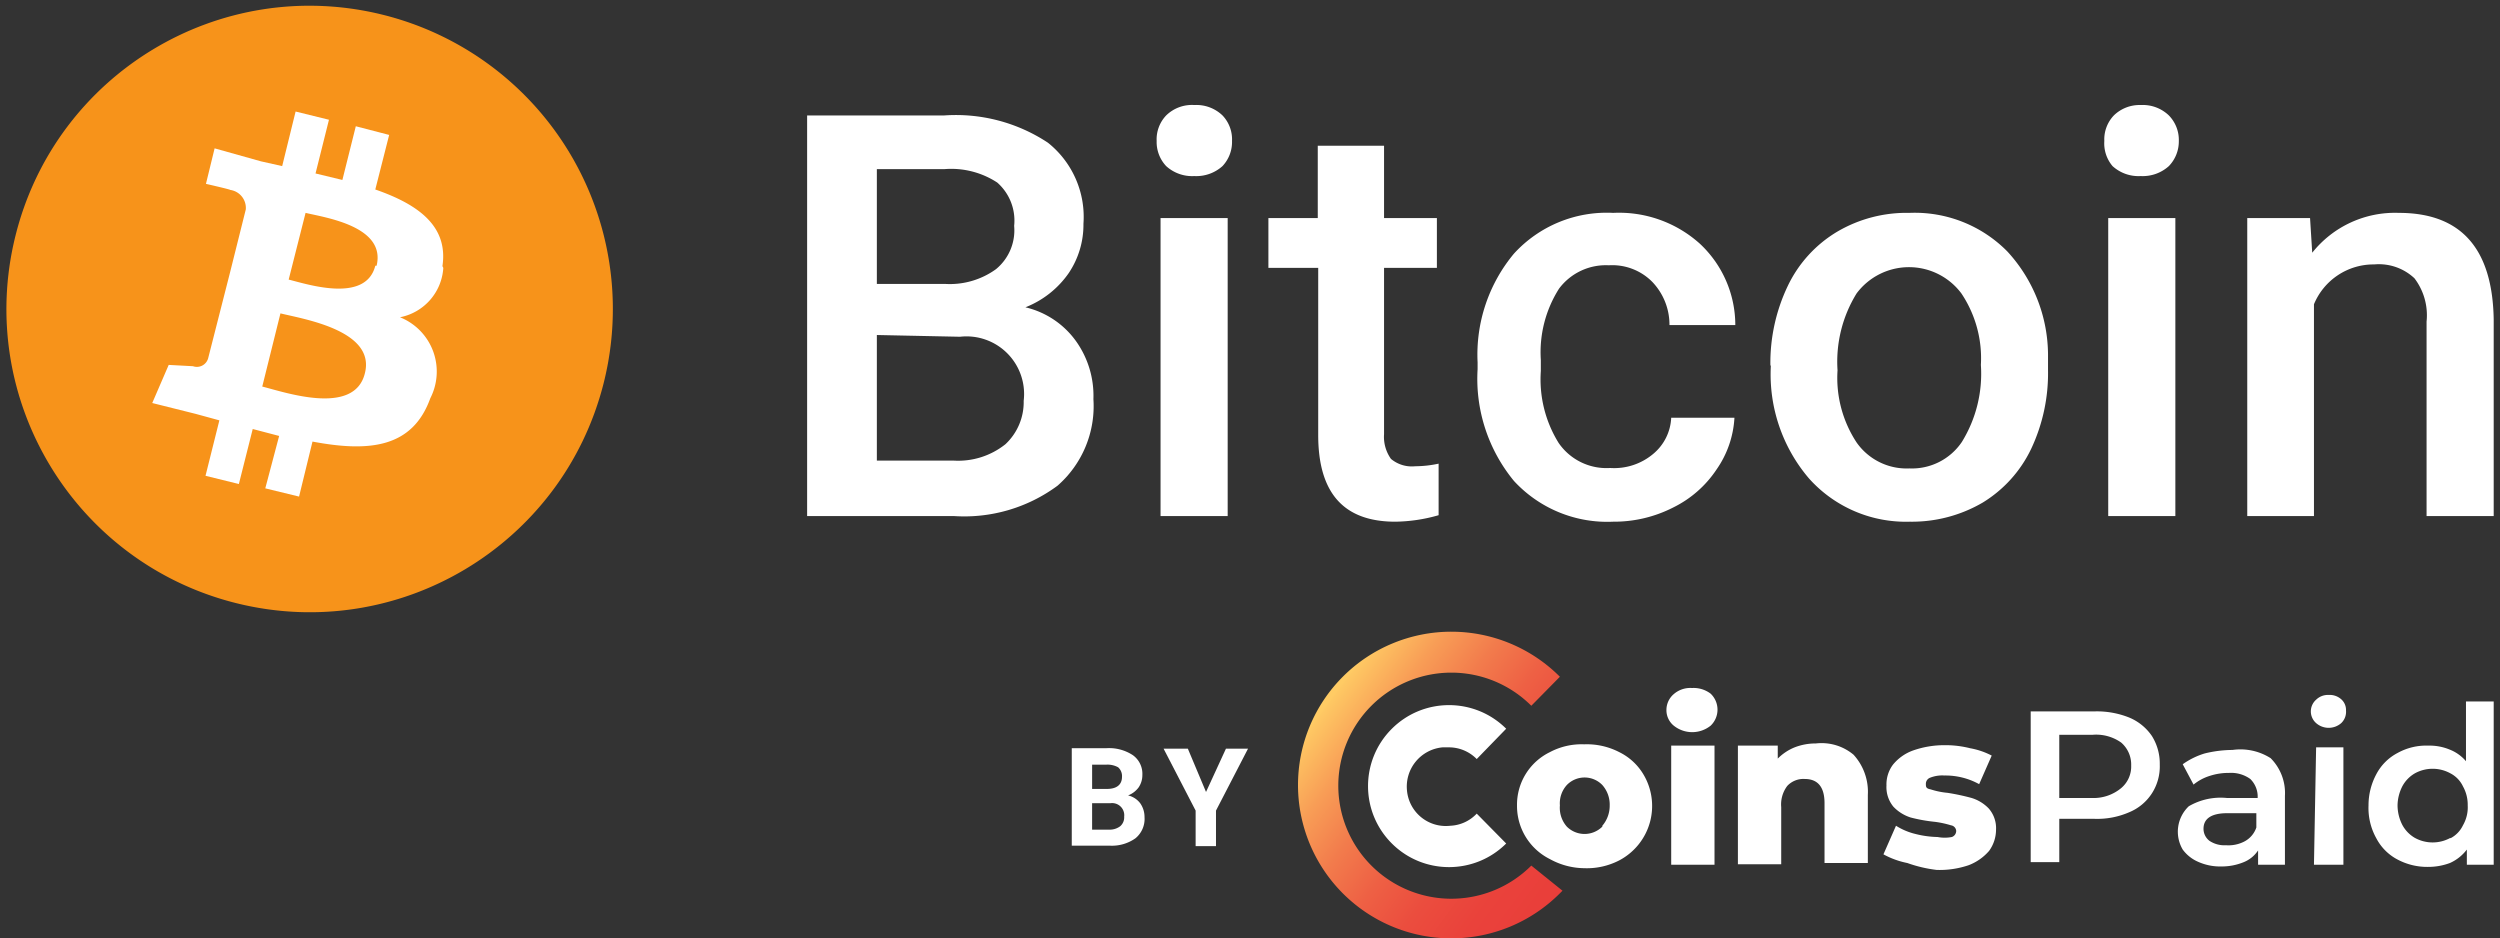
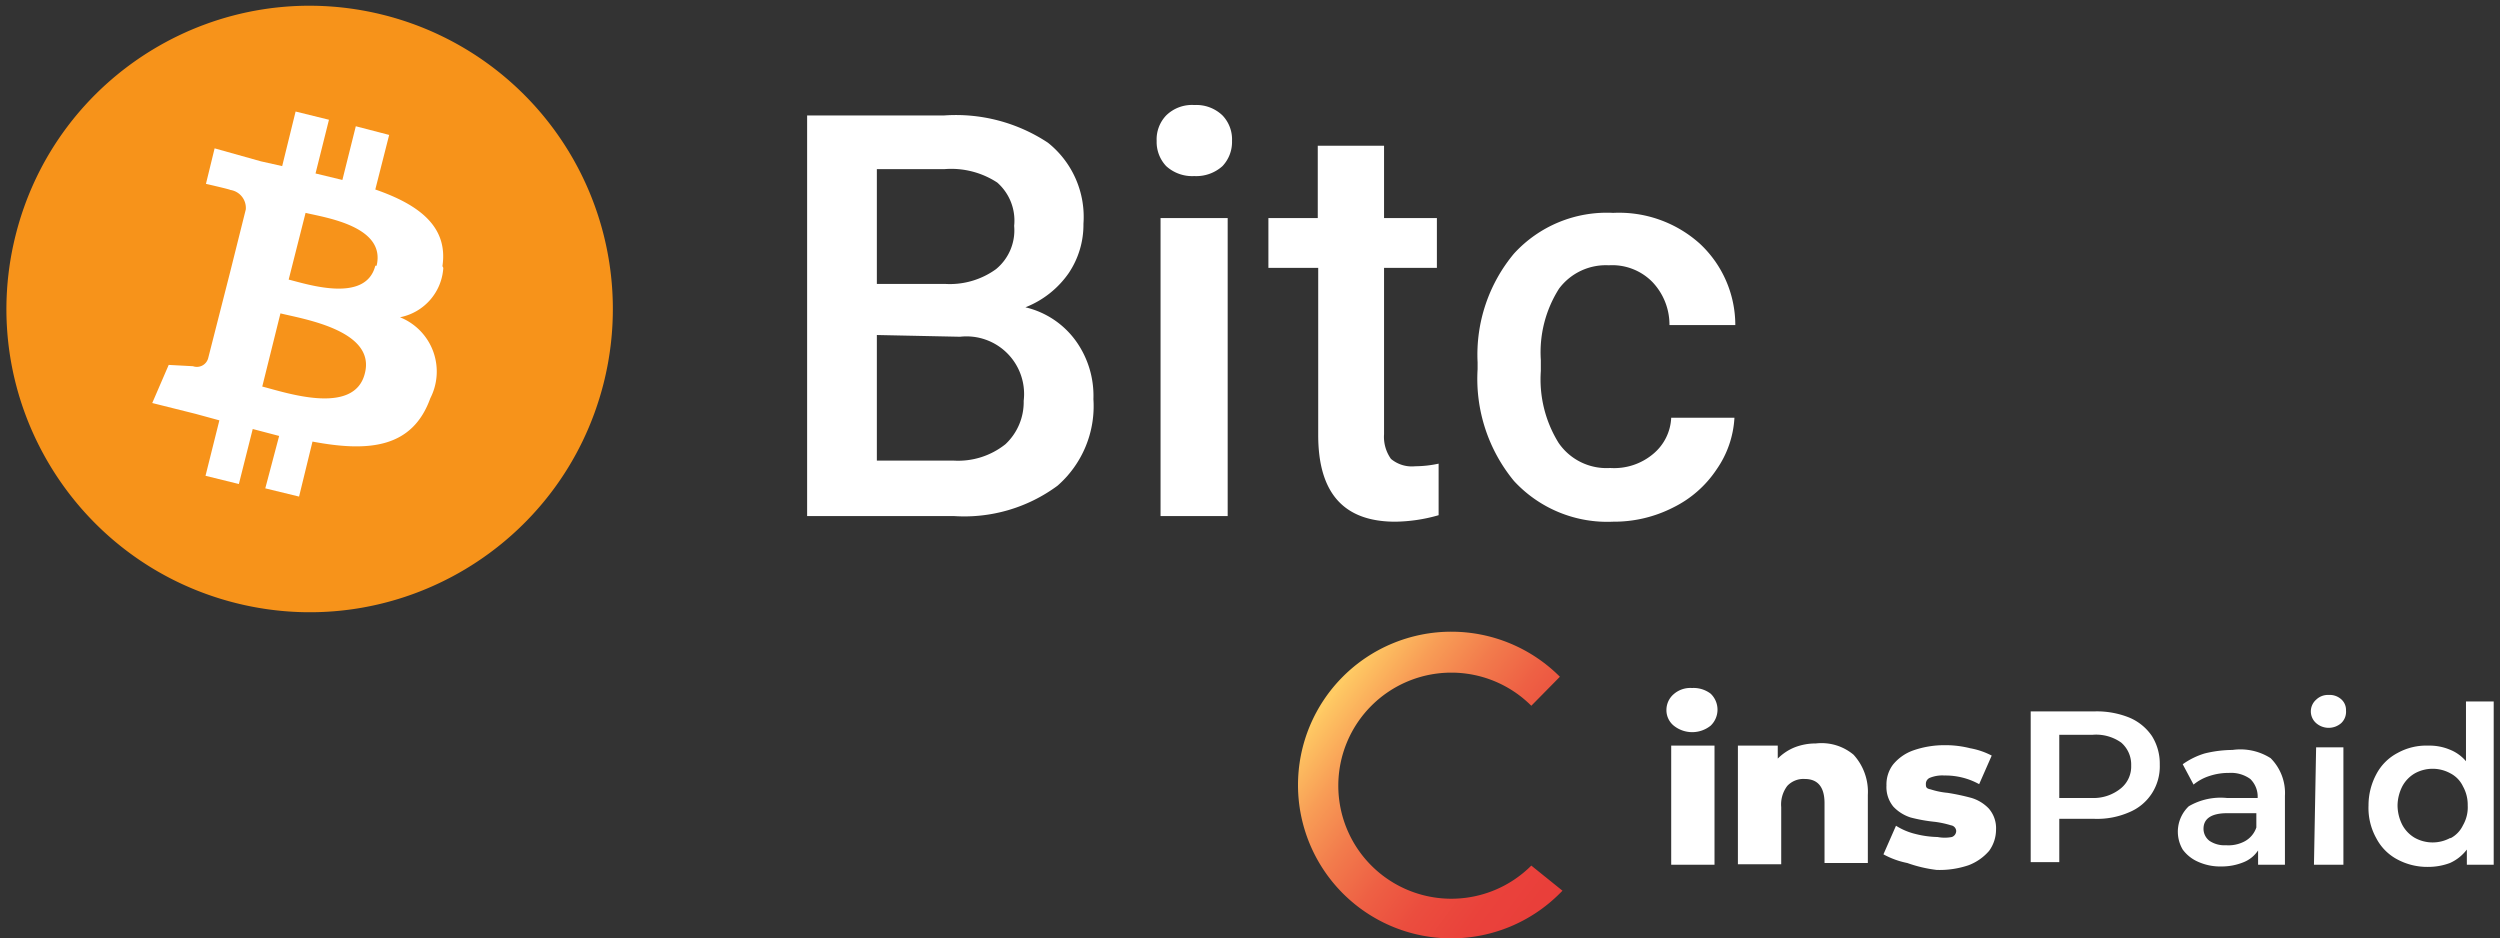
<svg xmlns="http://www.w3.org/2000/svg" width="317" height="119">
  <rect width="100%" height="100%" fill="#333333" stroke="none" />
  <defs>
    <linearGradient x1="16.807%" y1="16.385%" x2="98.69%" y2="87.005%" id="a">
      <stop stop-color="#FFCB64" offset="0%" />
      <stop stop-color="#FEC763" offset="1%" />
      <stop stop-color="#F89D56" offset="17%" />
      <stop stop-color="#F27B4C" offset="33%" />
      <stop stop-color="#EE6044" offset="49%" />
      <stop stop-color="#EB4D3E" offset="65%" />
      <stop stop-color="#EA423B" offset="82%" />
      <stop stop-color="#E93E3A" offset="100%" />
    </linearGradient>
  </defs>
  <g fill="none" fill-rule="evenodd">
    <path d="M102.343 65.437v-50.8h17.41c4.637-.321 9.25.895 13.126 3.46a12.027 12.027 0 0 1 4.503 10.27 10.984 10.984 0 0 1-1.867 6.26 12.027 12.027 0 0 1-5.492 4.339 10.984 10.984 0 0 1 6.37 4.229 11.918 11.918 0 0 1 2.252 7.414 13.4 13.4 0 0 1-4.558 10.984 19.881 19.881 0 0 1-13.126 3.844h-18.618ZM111.185 36h8.623a9.995 9.995 0 0 0 6.48-1.867 6.37 6.37 0 0 0 2.307-5.492 6.426 6.426 0 0 0-2.142-5.492 10.654 10.654 0 0 0-6.7-1.703h-8.568V36Zm0 6.48v15.927h9.776a9.611 9.611 0 0 0 6.536-2.087 7.304 7.304 0 0 0 2.306-5.492 7.304 7.304 0 0 0-8.073-8.128l-10.545-.22ZM146.664 17.876c-.058-1.2.38-2.37 1.208-3.24a4.668 4.668 0 0 1 3.57-1.318 4.778 4.778 0 0 1 3.57 1.318 4.394 4.394 0 0 1 1.208 3.24 4.449 4.449 0 0 1-1.209 3.186 4.943 4.943 0 0 1-3.57 1.263 4.888 4.888 0 0 1-3.57-1.263 4.449 4.449 0 0 1-1.207-3.186Zm9.006 47.561h-8.512V27.652h8.512v37.785Z" fill="#FFF" fill-rule="nonzero" />
    <path d="M175.497 18.48v9.172h6.7v6.316h-6.7v21.09a4.833 4.833 0 0 0 .878 3.13 4.119 4.119 0 0 0 3.076.933 14.389 14.389 0 0 0 2.965-.33v6.536a20.65 20.65 0 0 1-5.492.824c-6.535 0-9.775-3.625-9.775-10.984V33.968h-6.316v-6.316h6.26v-9.171h8.404ZM204.165 59.341a7.689 7.689 0 0 0 5.492-1.812 6.316 6.316 0 0 0 2.251-4.559h8.019a12.632 12.632 0 0 1-2.252 6.536 14.005 14.005 0 0 1-5.492 4.833 16.476 16.476 0 0 1-7.634 1.812 16.092 16.092 0 0 1-12.576-5.162 20.375 20.375 0 0 1-4.614-14.17v-.878a19.99 19.99 0 0 1 4.614-13.785 15.927 15.927 0 0 1 12.576-5.163 15.323 15.323 0 0 1 10.984 3.9 14.114 14.114 0 0 1 4.504 10.324h-8.348a7.854 7.854 0 0 0-2.197-5.492A7.14 7.14 0 0 0 204 33.638a7.414 7.414 0 0 0-6.316 2.966 15.048 15.048 0 0 0-2.306 9.062v1.373c-.226 3.2.562 6.39 2.251 9.117a7.36 7.36 0 0 0 6.536 3.185Z" fill="#FFF" />
-     <path d="M224.485 46.27c-.04-3.456.71-6.875 2.197-9.995a16.037 16.037 0 0 1 6.316-6.92 17.355 17.355 0 0 1 9.116-2.362 16.476 16.476 0 0 1 12.412 4.888 19.442 19.442 0 0 1 5.163 13.07v1.978a22.462 22.462 0 0 1-2.142 9.995 16.092 16.092 0 0 1-6.151 6.81 17.794 17.794 0 0 1-9.227 2.417 16.476 16.476 0 0 1-12.796-5.492 20.32 20.32 0 0 1-4.833-14.224l-.055-.165Zm8.513.714c-.204 3.22.644 6.42 2.416 9.117a7.744 7.744 0 0 0 6.7 3.295 7.634 7.634 0 0 0 6.646-3.35 16.476 16.476 0 0 0 2.416-9.776 14.773 14.773 0 0 0-2.471-9.062 8.293 8.293 0 0 0-13.29 0 16.476 16.476 0 0 0-2.417 9.721v.055ZM266.828 17.876c-.057-1.2.38-2.37 1.209-3.24a4.668 4.668 0 0 1 3.405-1.318 4.778 4.778 0 0 1 3.57 1.318 4.449 4.449 0 0 1 1.263 3.24 4.503 4.503 0 0 1-1.264 3.186 4.943 4.943 0 0 1-3.57 1.263 4.888 4.888 0 0 1-3.57-1.263 4.449 4.449 0 0 1-1.043-3.186Zm9.007 47.561h-8.512V27.652h8.512v37.785Z" fill="#FFF" fill-rule="nonzero" />
-     <path d="m292.915 27.652.275 4.394a13.4 13.4 0 0 1 10.984-5.053c7.872 0 11.88 4.504 12.027 13.51v24.934h-8.512V40.778a7.744 7.744 0 0 0-1.538-5.492 6.59 6.59 0 0 0-5.108-1.757 8.183 8.183 0 0 0-7.633 5.052v26.856h-8.458V27.652h7.963Z" fill="#FFF" />
    <path d="M76.53 48.632c-5.209 20.54-26.058 32.991-46.612 27.838C9.363 71.316-3.146 50.502 1.952 29.933 7.049 9.364 27.829-3.201 48.412 1.84A38.444 38.444 0 0 1 76.53 48.632Z" fill="#F7931A" />
    <path d="M56.1 33.748c.77-5.107-3.13-7.853-8.512-9.72l1.758-6.92-4.23-1.099-1.702 6.81-3.405-.824 1.703-6.81-4.23-1.043-1.702 6.92-2.69-.604-5.877-1.648-1.099 4.504s3.13.713 3.076.768a2.307 2.307 0 0 1 1.977 2.472l-1.977 7.908h.44-.44l-2.801 10.984a1.483 1.483 0 0 1-1.922.989l-3.076-.165-2.087 4.833 5.492 1.373 3.02.824-1.757 7.03 4.23 1.043 1.757-6.975 3.35.879-1.758 6.645 4.284 1.044 1.703-6.975c7.25 1.373 12.686.769 14.938-5.492a7.414 7.414 0 0 0-3.844-10.27 6.81 6.81 0 0 0 5.492-6.261l-.11-.22Zm-9.83 13.566c-1.318 5.491-10.16 2.416-13.016 1.702l2.307-9.281c2.855.714 12.082 2.141 10.709 7.579Zm1.318-13.62c-1.208 4.777-8.567 2.36-10.984 1.757l2.142-8.458c2.526.604 10.215 1.703 9.007 6.7h-.165ZM269.959 90.975a6.48 6.48 0 0 1 2.91 2.361 6.59 6.59 0 0 1 .99 3.625 6.316 6.316 0 0 1-.99 3.625 6.26 6.26 0 0 1-2.91 2.416c-1.385.6-2.886.88-4.394.824h-4.448v5.492h-3.625V90.206h8.073a10.984 10.984 0 0 1 4.394.769Zm-.989 8.952a3.57 3.57 0 0 0 1.263-2.856 3.68 3.68 0 0 0-1.263-2.91 5.492 5.492 0 0 0-3.624-.99h-4.23v8.019h4.284a5.492 5.492 0 0 0 3.57-1.263ZM287.918 96.137a6.26 6.26 0 0 1 1.812 4.778v8.733h-3.405v-1.813a3.954 3.954 0 0 1-1.812 1.483 7.36 7.36 0 0 1-2.856.55 6.81 6.81 0 0 1-2.966-.605 4.778 4.778 0 0 1-1.922-1.538 4.449 4.449 0 0 1 .769-5.492 8.018 8.018 0 0 1 4.888-1.043h3.844a3.13 3.13 0 0 0-.934-2.417 4.174 4.174 0 0 0-2.69-.768 7.744 7.744 0 0 0-2.472.384 6.096 6.096 0 0 0-2.032 1.098l-1.373-2.58a9.501 9.501 0 0 1 2.8-1.374c1.151-.284 2.33-.432 3.516-.44a7.14 7.14 0 0 1 4.833 1.044Zm-3.296 10.545a3.13 3.13 0 0 0 1.483-1.758v-1.812h-3.68c-1.976 0-3.02.66-3.02 1.977 0 .605.285 1.175.769 1.538.618.404 1.35.597 2.087.55a4.394 4.394 0 0 0 2.361-.495ZM293.684 91.689a1.977 1.977 0 0 1 0-2.966 2.142 2.142 0 0 1 1.593-.604 2.197 2.197 0 0 1 1.593.55c.405.36.626.885.604 1.427.05.595-.173 1.18-.604 1.593a2.416 2.416 0 0 1-3.186 0Zm0 3.075h3.46v14.884h-3.734l.274-14.884ZM316.201 88.943v20.705h-3.405v-1.923a5.492 5.492 0 0 1-2.142 1.703 7.854 7.854 0 0 1-2.746.494 8.018 8.018 0 0 1-3.899-.933 6.37 6.37 0 0 1-2.69-2.692 7.854 7.854 0 0 1-.99-4.173 8.293 8.293 0 0 1 .99-3.955 6.37 6.37 0 0 1 2.69-2.69 7.47 7.47 0 0 1 3.9-.934 6.645 6.645 0 0 1 2.69.494c.81.311 1.527.821 2.087 1.483v-7.58h3.515Zm-5.492 17.354a3.57 3.57 0 0 0 1.593-1.647 4.558 4.558 0 0 0 .604-2.526 4.778 4.778 0 0 0-.604-2.417 3.57 3.57 0 0 0-1.593-1.648 4.668 4.668 0 0 0-4.503 0c-.674.39-1.226.961-1.593 1.648a5.492 5.492 0 0 0-.604 2.417c.005.86.212 1.706.604 2.471a4.174 4.174 0 0 0 1.593 1.648 4.668 4.668 0 0 0 4.503 0v.054ZM212.238 92.018a2.526 2.526 0 0 1-.934-1.977 2.636 2.636 0 0 1 .934-2.032 3.185 3.185 0 0 1 2.307-.769 3.57 3.57 0 0 1 2.361.714 2.8 2.8 0 0 1 0 4.064 3.735 3.735 0 0 1-4.668 0Zm-.33 2.527h5.492v15.103h-5.492V94.545Z" fill="#FFF" fill-rule="nonzero" />
    <path d="M235.03 95.698a6.975 6.975 0 0 1 1.812 5.107v8.623h-5.492v-7.579c0-2.032-.824-3.076-2.526-3.076a2.8 2.8 0 0 0-2.197.88 3.9 3.9 0 0 0-.769 2.69v7.25h-5.492V94.545h5.053v1.647a6.37 6.37 0 0 1 2.142-1.428c.858-.332 1.77-.5 2.69-.494a6.316 6.316 0 0 1 4.779 1.428ZM241.84 109.428a10.545 10.545 0 0 1-3.02-1.098l1.592-3.625c.76.481 1.596.834 2.471 1.043.916.236 1.856.365 2.801.385a4.833 4.833 0 0 0 1.813 0 .824.824 0 0 0 .549-.77.769.769 0 0 0-.66-.713 12.137 12.137 0 0 0-2.031-.44 20.1 20.1 0 0 1-3.076-.549 5.162 5.162 0 0 1-2.197-1.373 3.9 3.9 0 0 1-.878-2.69 4.174 4.174 0 0 1 .823-2.637 5.822 5.822 0 0 1 2.582-1.812 11.973 11.973 0 0 1 3.954-.66 12.741 12.741 0 0 1 3.24.385c.958.17 1.884.485 2.746.934l-1.592 3.624a8.842 8.842 0 0 0-4.394-1.098 4.174 4.174 0 0 0-1.812.275.824.824 0 0 0-.55.769c0 .384 0 .604.604.714a9.886 9.886 0 0 0 2.142.439c1.037.161 2.064.381 3.076.659.814.252 1.55.705 2.142 1.318a3.79 3.79 0 0 1 .933 2.691 4.613 4.613 0 0 1-.878 2.691 6.48 6.48 0 0 1-2.582 1.813c-1.307.445-2.684.65-4.064.604a17.08 17.08 0 0 1-3.734-.88Z" fill="#FFF" />
    <path d="M194.17 109.757a14.334 14.334 0 1 1 0-20.265l3.624-3.68a19.442 19.442 0 1 0 0 27.46l.33-.33-3.955-3.185Z" fill="url(#a)" />
-     <path d="M183.9 104.705a4.943 4.943 0 0 1-5.493-4.449 4.998 4.998 0 0 1 4.504-5.492h.878a4.943 4.943 0 0 1 3.46 1.483l3.735-3.844c-4.015-3.999-10.51-3.99-14.514.02s-4.004 10.504 0 14.514 10.499 4.018 14.514.02l-3.735-3.79a4.888 4.888 0 0 1-3.35 1.538Z" fill="#FFF" />
-     <path d="M196.53 108.934a7.524 7.524 0 0 1-4.173-6.81 7.414 7.414 0 0 1 4.174-6.756 8.568 8.568 0 0 1 4.339-.988 8.952 8.952 0 0 1 4.448.988 7.304 7.304 0 0 1 3.02 2.746 7.799 7.799 0 0 1-3.02 10.984 8.952 8.952 0 0 1-4.448.989 9.172 9.172 0 0 1-4.34-1.153Zm6.646-4.23a3.9 3.9 0 0 0 .934-2.58 3.735 3.735 0 0 0-.934-2.582 3.13 3.13 0 0 0-4.503 0 3.46 3.46 0 0 0-.879 2.582c-.084.979.233 1.95.879 2.69a3.185 3.185 0 0 0 4.503 0v-.11ZM135.9 107.231V94.874h4.338c1.2-.088 2.397.22 3.405.879a2.91 2.91 0 0 1 1.208 2.526 2.746 2.746 0 0 1-.494 1.593 3.02 3.02 0 0 1-1.318.988c.612.14 1.156.49 1.538.989a3.02 3.02 0 0 1 .549 1.757 3.185 3.185 0 0 1-1.153 2.691 5.162 5.162 0 0 1-3.24.934h-4.834Zm2.58-7.194h1.868c1.263 0 1.922-.55 1.922-1.538a1.483 1.483 0 0 0-.494-1.208 2.8 2.8 0 0 0-1.538-.33h-1.757v3.076Zm0 1.812v3.35h2.142a2.197 2.197 0 0 0 1.428-.44c.343-.304.526-.75.495-1.208a1.538 1.538 0 0 0-1.758-1.702h-2.306Z" fill="#FFF" fill-rule="nonzero" />
-     <path fill="#FFF" d="m152.924 100.421 2.527-5.492h2.8l-4.063 7.854v4.503h-2.582v-4.503l-4.064-7.854h3.076z" />
  </g>
</svg>